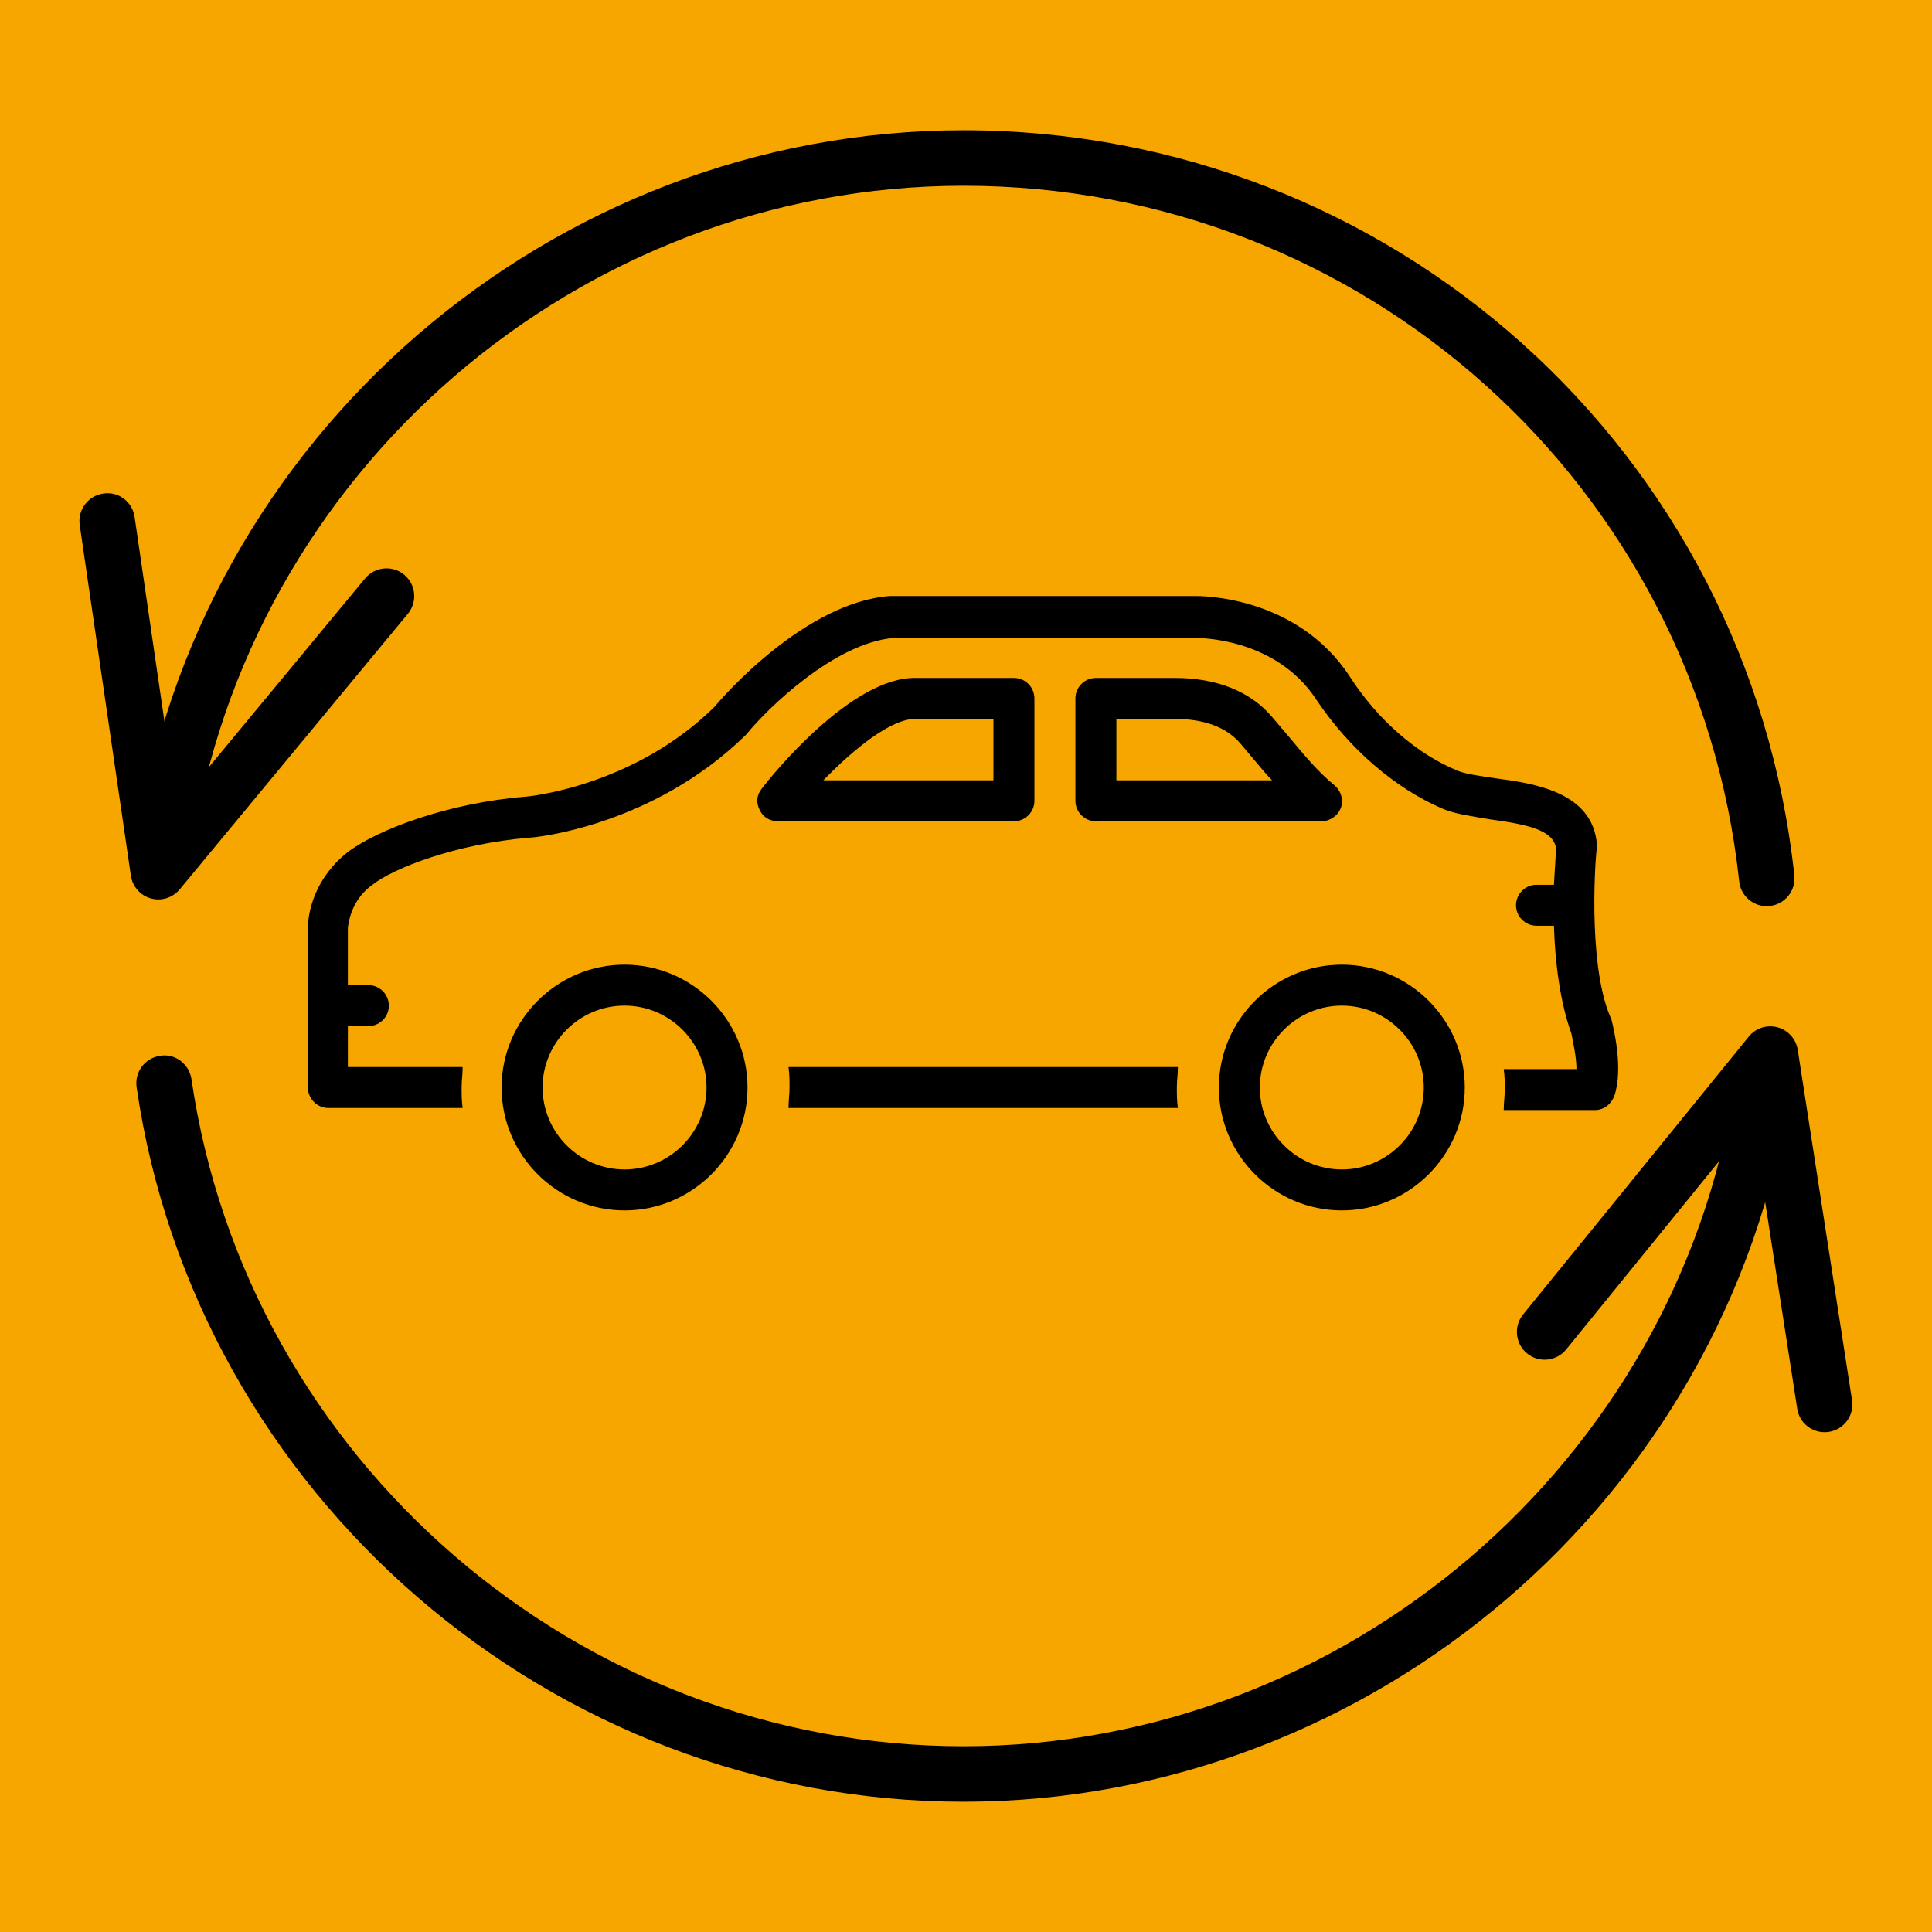
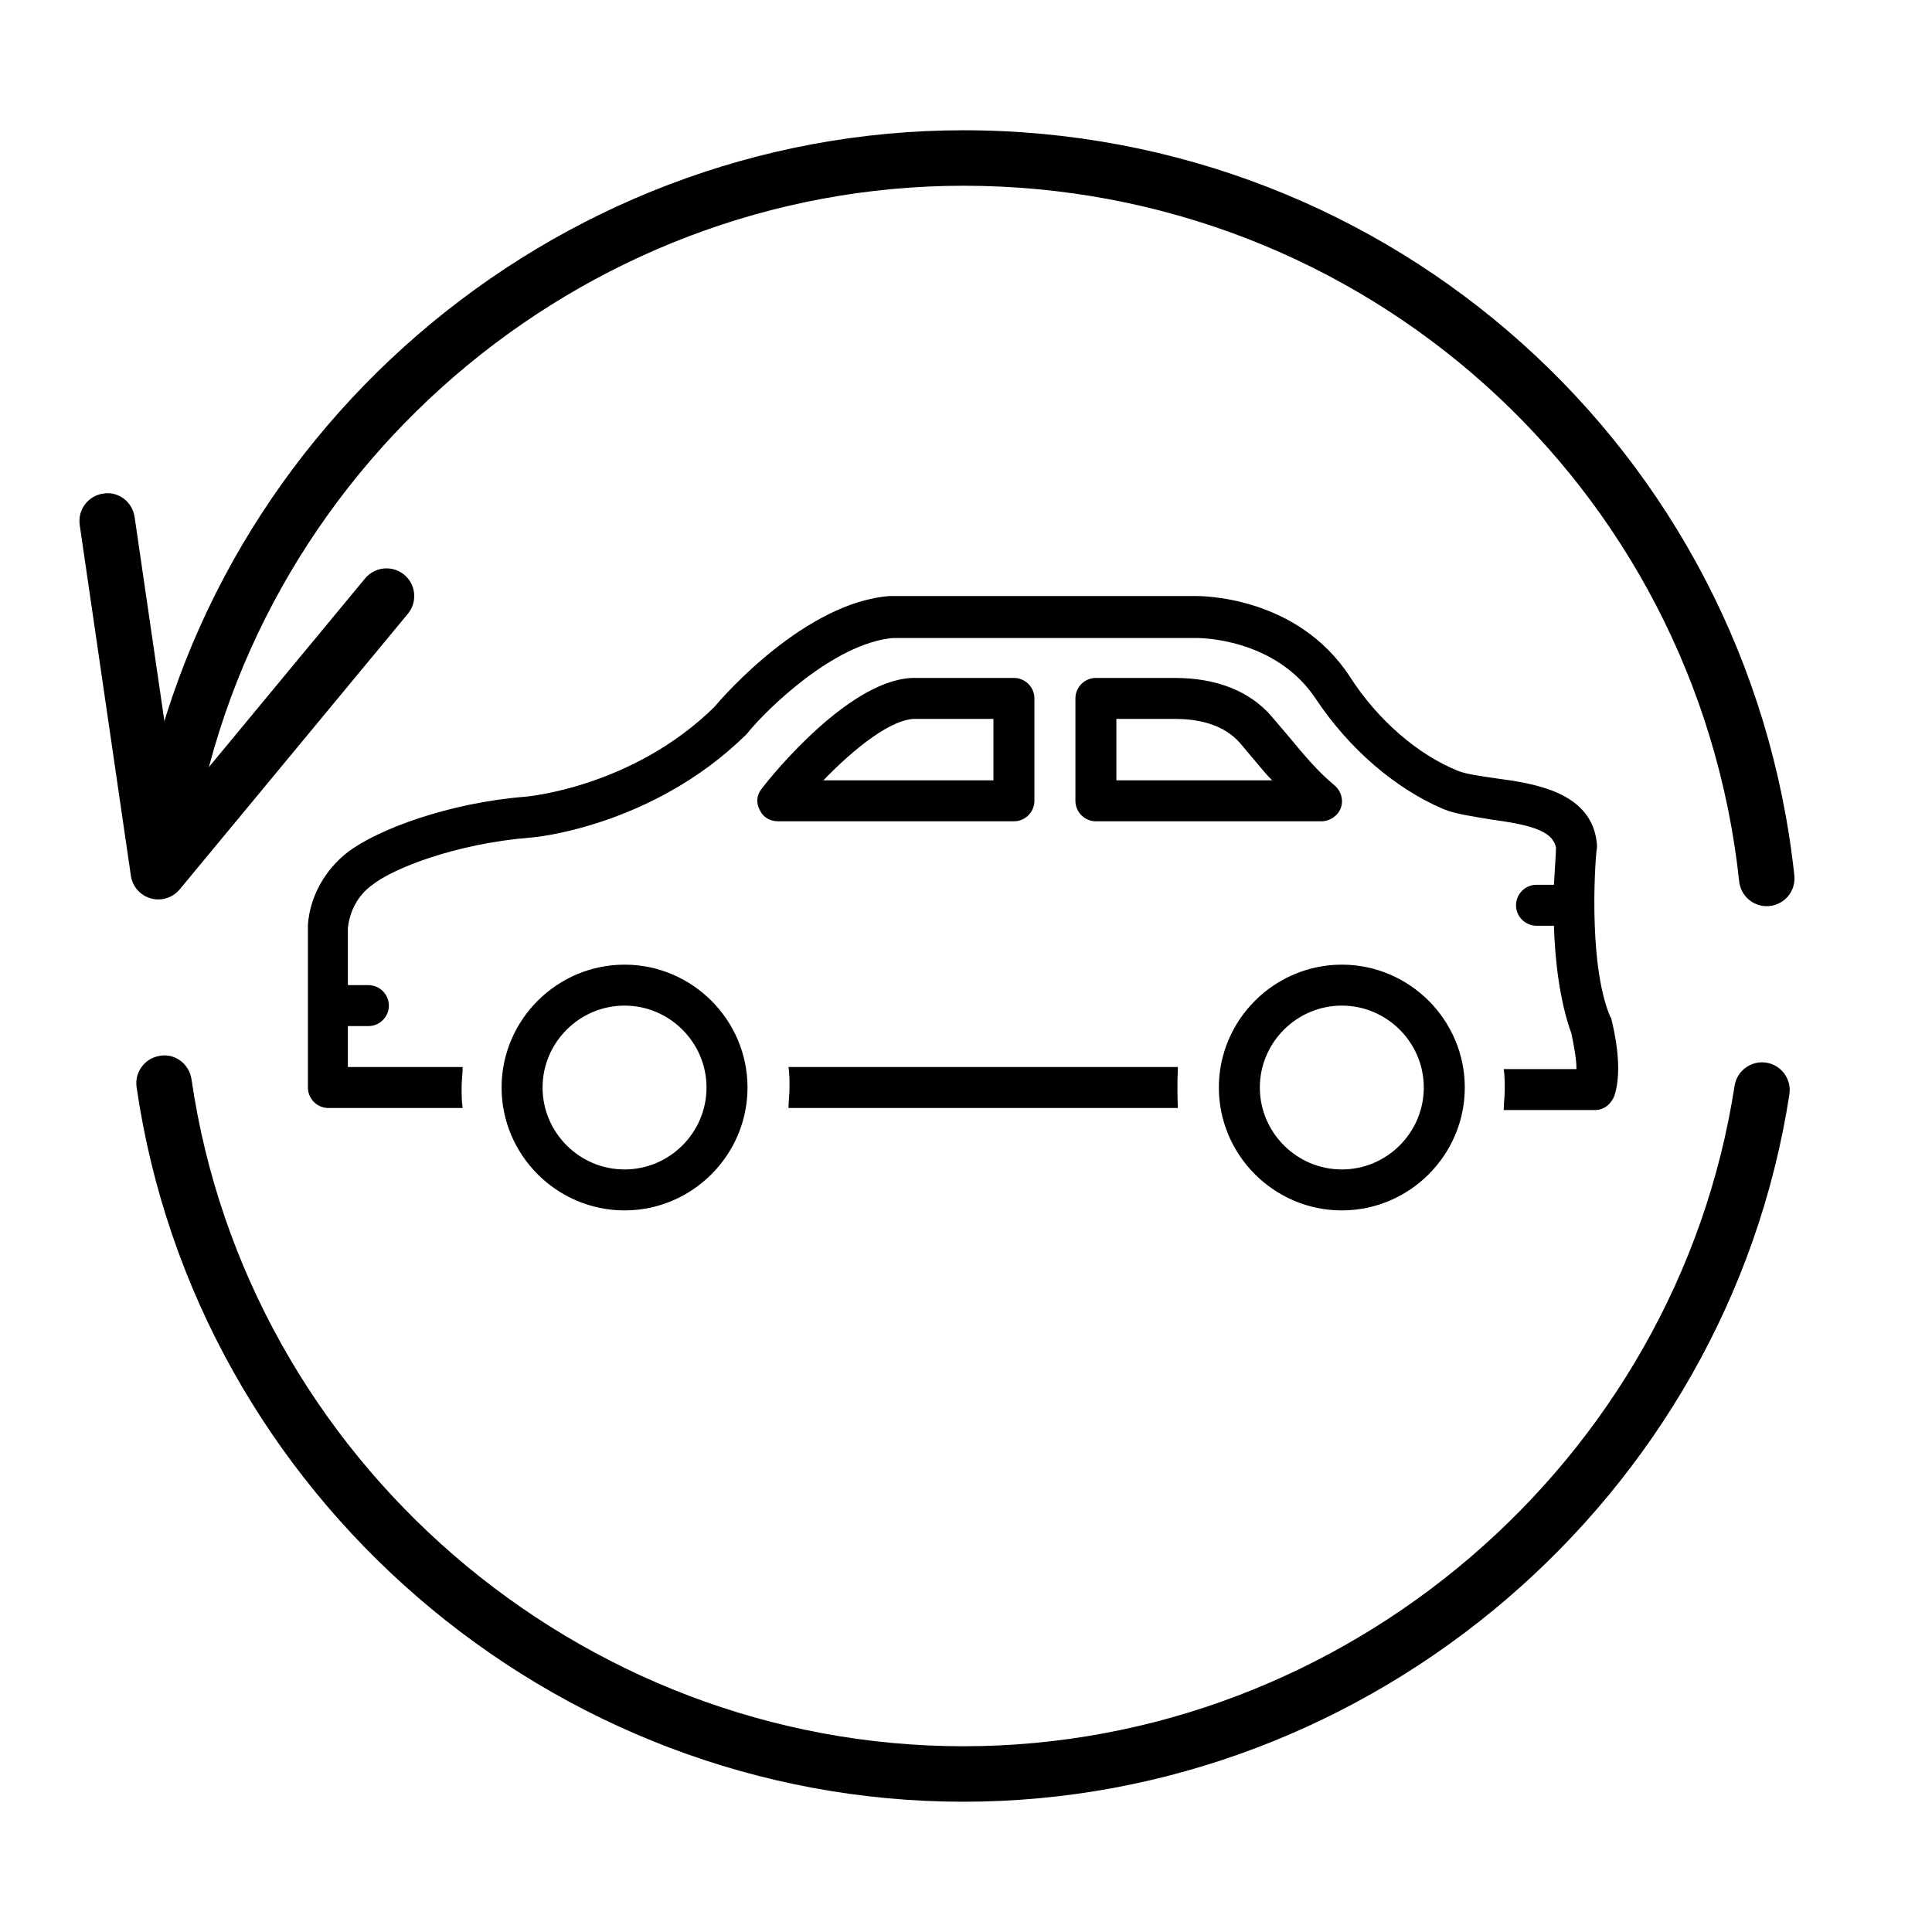
<svg xmlns="http://www.w3.org/2000/svg" version="1.0" preserveAspectRatio="xMidYMid meet" height="1000" viewBox="0 0 750 750" zoomAndPan="magnify" width="1000">
  <defs>
    <clipPath id="9b089cdcb3">
      <path clip-rule="nonzero" d="M 119.535 231 L 629 231 L 629 431 L 119.535 431 Z M 119.535 231" />
    </clipPath>
    <clipPath id="2986f583f6">
      <path clip-rule="nonzero" d="M 30.09 191 L 161 191 L 161 350 L 30.09 350 Z M 30.09 191" />
    </clipPath>
    <clipPath id="af16ae8a6e">
      <path clip-rule="nonzero" d="M 52 409 L 695 409 L 695 699.301 L 52 699.301 Z M 52 409" />
    </clipPath>
    <clipPath id="8355b32b54">
      <path clip-rule="nonzero" d="M 52 50.551 L 697 50.551 L 697 352 L 52 352 Z M 52 50.551" />
    </clipPath>
  </defs>
  <rect fill-opacity="1" height="900" y="-75" fill="#ffffff" width="900" x="-75" />
-   <rect fill-opacity="1" height="900" y="-75" fill="#f7a600" width="900" x="-75" />
  <path fill-rule="nonzero" fill-opacity="1" d="M 242.449 374.477 C 216.195 374.477 194.715 395.941 194.715 422.18 C 194.715 448.414 216.195 469.879 242.449 469.879 C 268.703 469.879 290.184 448.414 290.184 422.18 C 290.184 395.941 268.703 374.477 242.449 374.477 Z M 242.449 453.98 C 224.945 453.98 210.625 439.668 210.625 422.18 C 210.625 404.688 224.945 390.379 242.449 390.379 C 259.949 390.379 274.27 404.688 274.27 422.18 C 274.27 439.668 259.949 453.98 242.449 453.98 Z M 242.449 453.98" fill="#000000" />
  <path fill-rule="nonzero" fill-opacity="1" d="M 520.895 374.477 C 494.641 374.477 473.16 395.941 473.16 422.18 C 473.16 448.414 494.641 469.879 520.895 469.879 C 547.148 469.879 568.629 448.414 568.629 422.18 C 568.629 395.941 547.148 374.477 520.895 374.477 Z M 520.895 453.98 C 503.391 453.98 489.07 439.668 489.07 422.18 C 489.07 404.688 503.391 390.379 520.895 390.379 C 538.398 390.379 552.715 404.688 552.715 422.18 C 552.715 439.668 538.398 453.98 520.895 453.98 Z M 520.895 453.98" fill="#000000" />
  <path fill-rule="nonzero" fill-opacity="1" d="M 401.559 310.875 L 401.559 271.125 C 401.559 266.754 397.98 263.176 393.605 263.176 L 355.816 263.176 C 330.754 262.379 299.332 301.336 295.75 306.105 C 293.762 308.492 293.363 311.672 294.957 314.453 C 296.148 317.234 298.934 318.824 302.113 318.824 L 393.605 318.824 C 397.98 318.824 401.559 315.25 401.559 310.875 Z M 385.648 302.926 L 319.617 302.926 C 331.551 290.602 346.27 278.676 355.816 279.074 L 385.648 279.074 Z M 385.648 302.926" fill="#000000" />
  <path fill-rule="nonzero" fill-opacity="1" d="M 512.938 318.824 C 516.121 318.824 519.305 316.84 520.496 313.66 C 521.691 310.477 520.496 306.902 518.109 304.914 C 511.348 299.348 506.176 292.988 500.211 285.832 C 497.824 283.051 495.836 280.664 493.449 277.883 C 485.094 268.344 472.363 263.176 456.055 263.176 L 425.426 263.176 C 421.051 263.176 417.473 266.754 417.473 271.125 L 417.473 310.875 C 417.473 315.25 421.051 318.824 425.426 318.824 Z M 433.383 279.074 L 456.055 279.074 C 464.012 279.074 474.75 280.664 481.516 288.617 C 483.504 291 485.891 293.781 487.879 296.168 C 489.867 298.555 491.855 300.938 493.844 302.926 L 433.383 302.926 Z M 433.383 279.074" fill="#000000" />
-   <path fill-rule="nonzero" fill-opacity="1" d="M 306.094 414.227 C 306.492 417.012 306.492 419.395 306.492 422.18 C 306.492 424.961 306.094 427.348 306.094 430.129 L 457.25 430.129 C 456.852 427.348 456.852 424.961 456.852 422.18 C 456.852 419.395 457.25 417.012 457.25 414.227 Z M 306.094 414.227" fill="#000000" />
+   <path fill-rule="nonzero" fill-opacity="1" d="M 306.094 414.227 C 306.492 417.012 306.492 419.395 306.492 422.18 C 306.492 424.961 306.094 427.348 306.094 430.129 L 457.25 430.129 C 456.852 419.395 457.25 417.012 457.25 414.227 Z M 306.094 414.227" fill="#000000" />
  <g clip-path="url(#9b089cdcb3)">
    <path fill-rule="nonzero" fill-opacity="1" d="M 625.512 395.547 C 625.512 395.148 625.113 394.75 625.113 394.75 C 615.965 373.285 619.543 329.559 619.941 329.16 C 619.941 328.766 619.941 328.367 619.941 327.969 C 618.352 307.297 595.277 304.117 580.562 302.129 C 574.992 301.336 569.422 300.539 566.242 299.348 C 550.332 292.988 534.816 279.473 524.078 262.777 C 503.391 230.977 465.602 231.375 464.012 231.375 L 346.27 231.375 C 346.27 231.375 345.871 231.375 345.473 231.375 C 312.855 233.758 281.031 269.934 277.453 274.305 C 245.629 305.707 204.262 309.285 203.863 309.285 C 174.031 311.672 146.582 322.008 135.047 330.75 C 126.297 337.508 120.328 347.844 119.535 358.973 C 119.535 359.371 119.535 359.371 119.535 359.77 C 119.535 360.961 119.535 375.273 119.535 390.379 C 119.535 402.301 119.535 414.625 119.535 422.18 C 119.535 426.551 123.113 430.129 127.488 430.129 L 179.598 430.129 C 179.199 427.348 179.199 424.961 179.199 422.18 C 179.199 419.395 179.598 417.012 179.598 414.227 L 135.047 414.227 C 135.047 409.457 135.047 403.895 135.047 398.328 L 143.004 398.328 C 147.379 398.328 150.957 394.75 150.957 390.379 C 150.957 386.004 147.379 382.426 143.004 382.426 L 135.047 382.426 C 135.047 371.297 135.047 362.156 135.047 360.168 C 135.844 353.41 139.023 347.445 144.594 343.473 C 152.551 337.113 176.812 327.57 205.453 325.188 C 207.445 325.188 253.188 320.812 289.387 285.434 C 289.387 285.434 289.785 285.039 289.785 285.039 C 297.738 275.102 323.992 249.66 346.668 247.672 L 464.41 247.672 C 464.809 247.672 495.039 247.273 510.949 271.523 C 523.68 290.602 541.578 306.105 560.273 314.055 C 565.047 316.043 571.414 316.84 578.176 318.031 C 592.496 320.02 602.836 322.008 604.031 329.16 C 604.031 331.148 603.633 336.316 603.234 343.473 L 596.473 343.473 C 592.098 343.473 588.516 347.051 588.516 351.422 C 588.516 355.793 592.098 359.371 596.473 359.371 L 603.234 359.371 C 603.633 373.285 605.621 389.184 609.996 401.109 C 610.793 405.086 611.984 410.652 611.984 415.023 L 583.742 415.023 C 584.141 417.805 584.141 420.191 584.141 422.973 C 584.141 425.754 583.742 428.141 583.742 430.922 L 619.145 430.922 C 622.727 430.922 625.512 428.539 626.703 425.359 C 630.285 414.625 626.305 398.727 625.512 395.547 Z M 625.512 395.547" fill="#000000" />
  </g>
  <g clip-path="url(#2986f583f6)">
    <path fill-rule="nonzero" fill-opacity="1" d="M 61.461 349.164 C 60.492 349.164 59.512 349.031 58.555 348.762 C 54.457 347.613 51.414 344.156 50.805 339.953 L 30.949 203.824 C 30.086 197.934 34.168 192.465 40.047 191.609 C 45.988 190.613 51.406 194.832 52.258 200.711 L 68.621 312.852 L 141.738 224.531 C 145.559 219.957 152.34 219.324 156.906 223.105 C 161.492 226.898 162.121 233.684 158.332 238.27 L 69.758 345.258 C 67.676 347.77 64.613 349.164 61.461 349.164" fill="#000000" />
  </g>
-   <path fill-rule="nonzero" fill-opacity="1" d="M 708.305 555.977 C 703.082 555.977 698.492 552.184 697.68 546.855 L 680.309 434.809 L 607.996 523.855 C 604.242 528.457 597.48 529.188 592.836 525.426 C 588.219 521.672 587.527 514.883 591.27 510.27 L 678.879 402.402 C 681.57 399.086 685.926 397.691 690.047 398.805 C 694.16 399.91 697.23 403.344 697.883 407.543 L 718.953 543.551 C 719.875 549.43 715.844 554.934 709.969 555.852 C 709.41 555.934 708.855 555.977 708.305 555.977" fill="#000000" />
  <g clip-path="url(#af16ae8a6e)">
    <path fill-rule="nonzero" fill-opacity="1" d="M 374.035 699.43 C 214.016 699.43 76.016 580.188 53.031 422.062 C 52.172 416.18 56.254 410.711 62.141 409.855 C 67.992 408.832 73.48 413.082 74.34 418.965 C 95.801 566.574 224.633 677.891 374.035 677.891 C 522.133 677.891 650.832 567.684 673.359 421.523 C 674.262 415.652 679.805 411.613 685.641 412.52 C 691.516 413.422 695.543 418.926 694.645 424.809 C 670.504 581.367 532.676 699.43 374.035 699.43" fill="#000000" />
  </g>
  <g clip-path="url(#8355b32b54)">
    <path fill-rule="nonzero" fill-opacity="1" d="M 685.84 351.773 C 680.402 351.773 675.734 347.68 675.152 342.16 C 658.578 188.203 529.137 72.105 374.035 72.105 C 224.793 72.105 95.969 183.27 74.363 330.699 C 73.512 336.582 67.992 340.707 62.156 339.789 C 56.266 338.934 52.195 333.461 53.055 327.582 C 76.195 169.652 214.184 50.566 374.035 50.566 C 540.172 50.566 678.816 174.934 696.562 339.852 C 697.203 345.77 692.918 351.074 687.008 351.707 C 686.613 351.75 686.223 351.773 685.84 351.773" fill="#000000" />
  </g>
</svg>